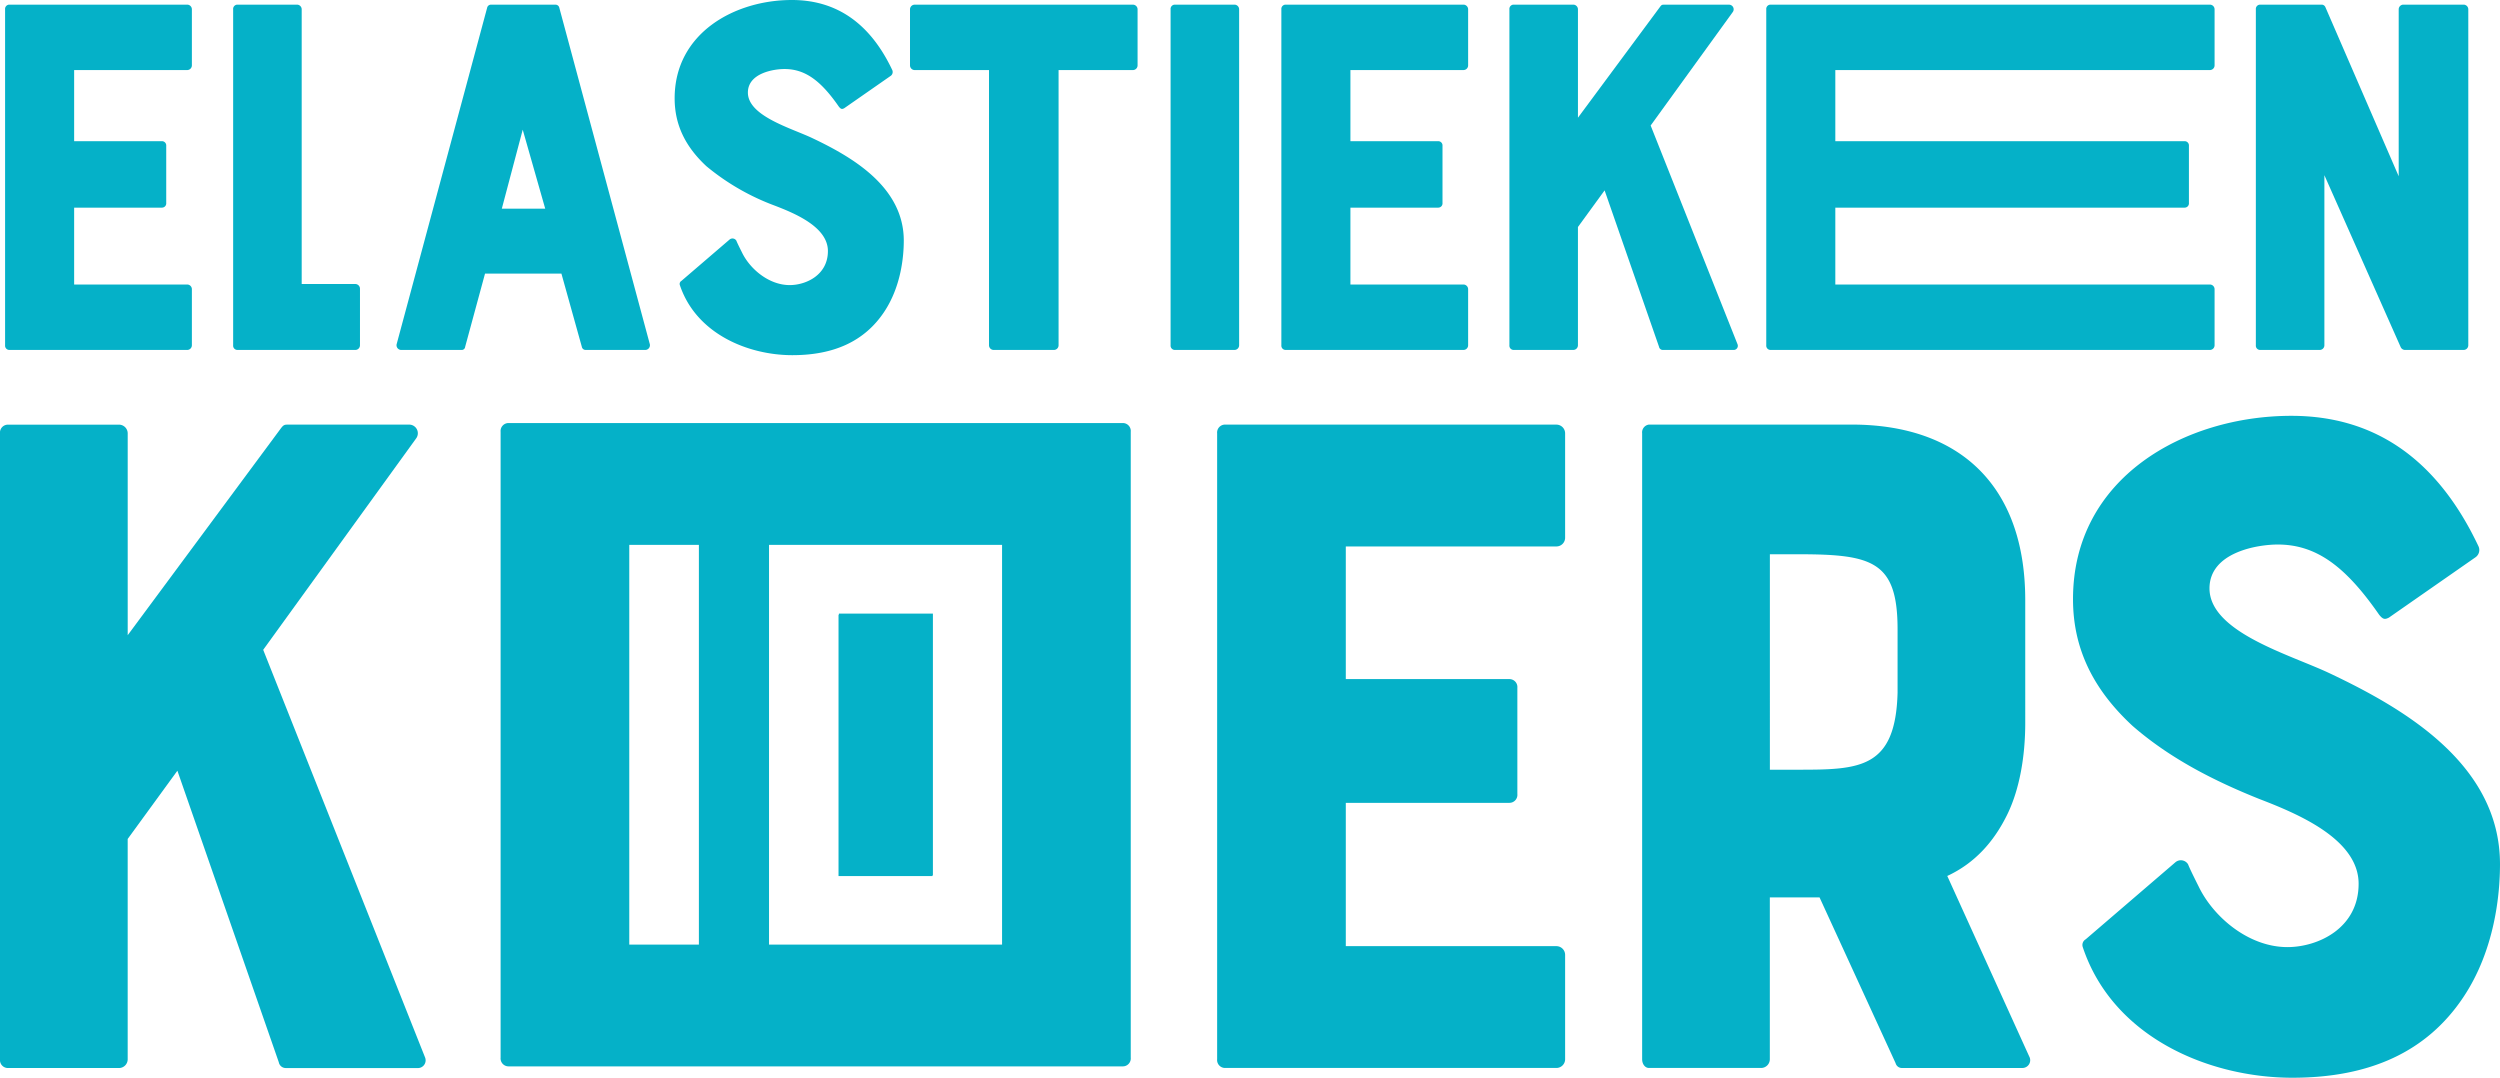
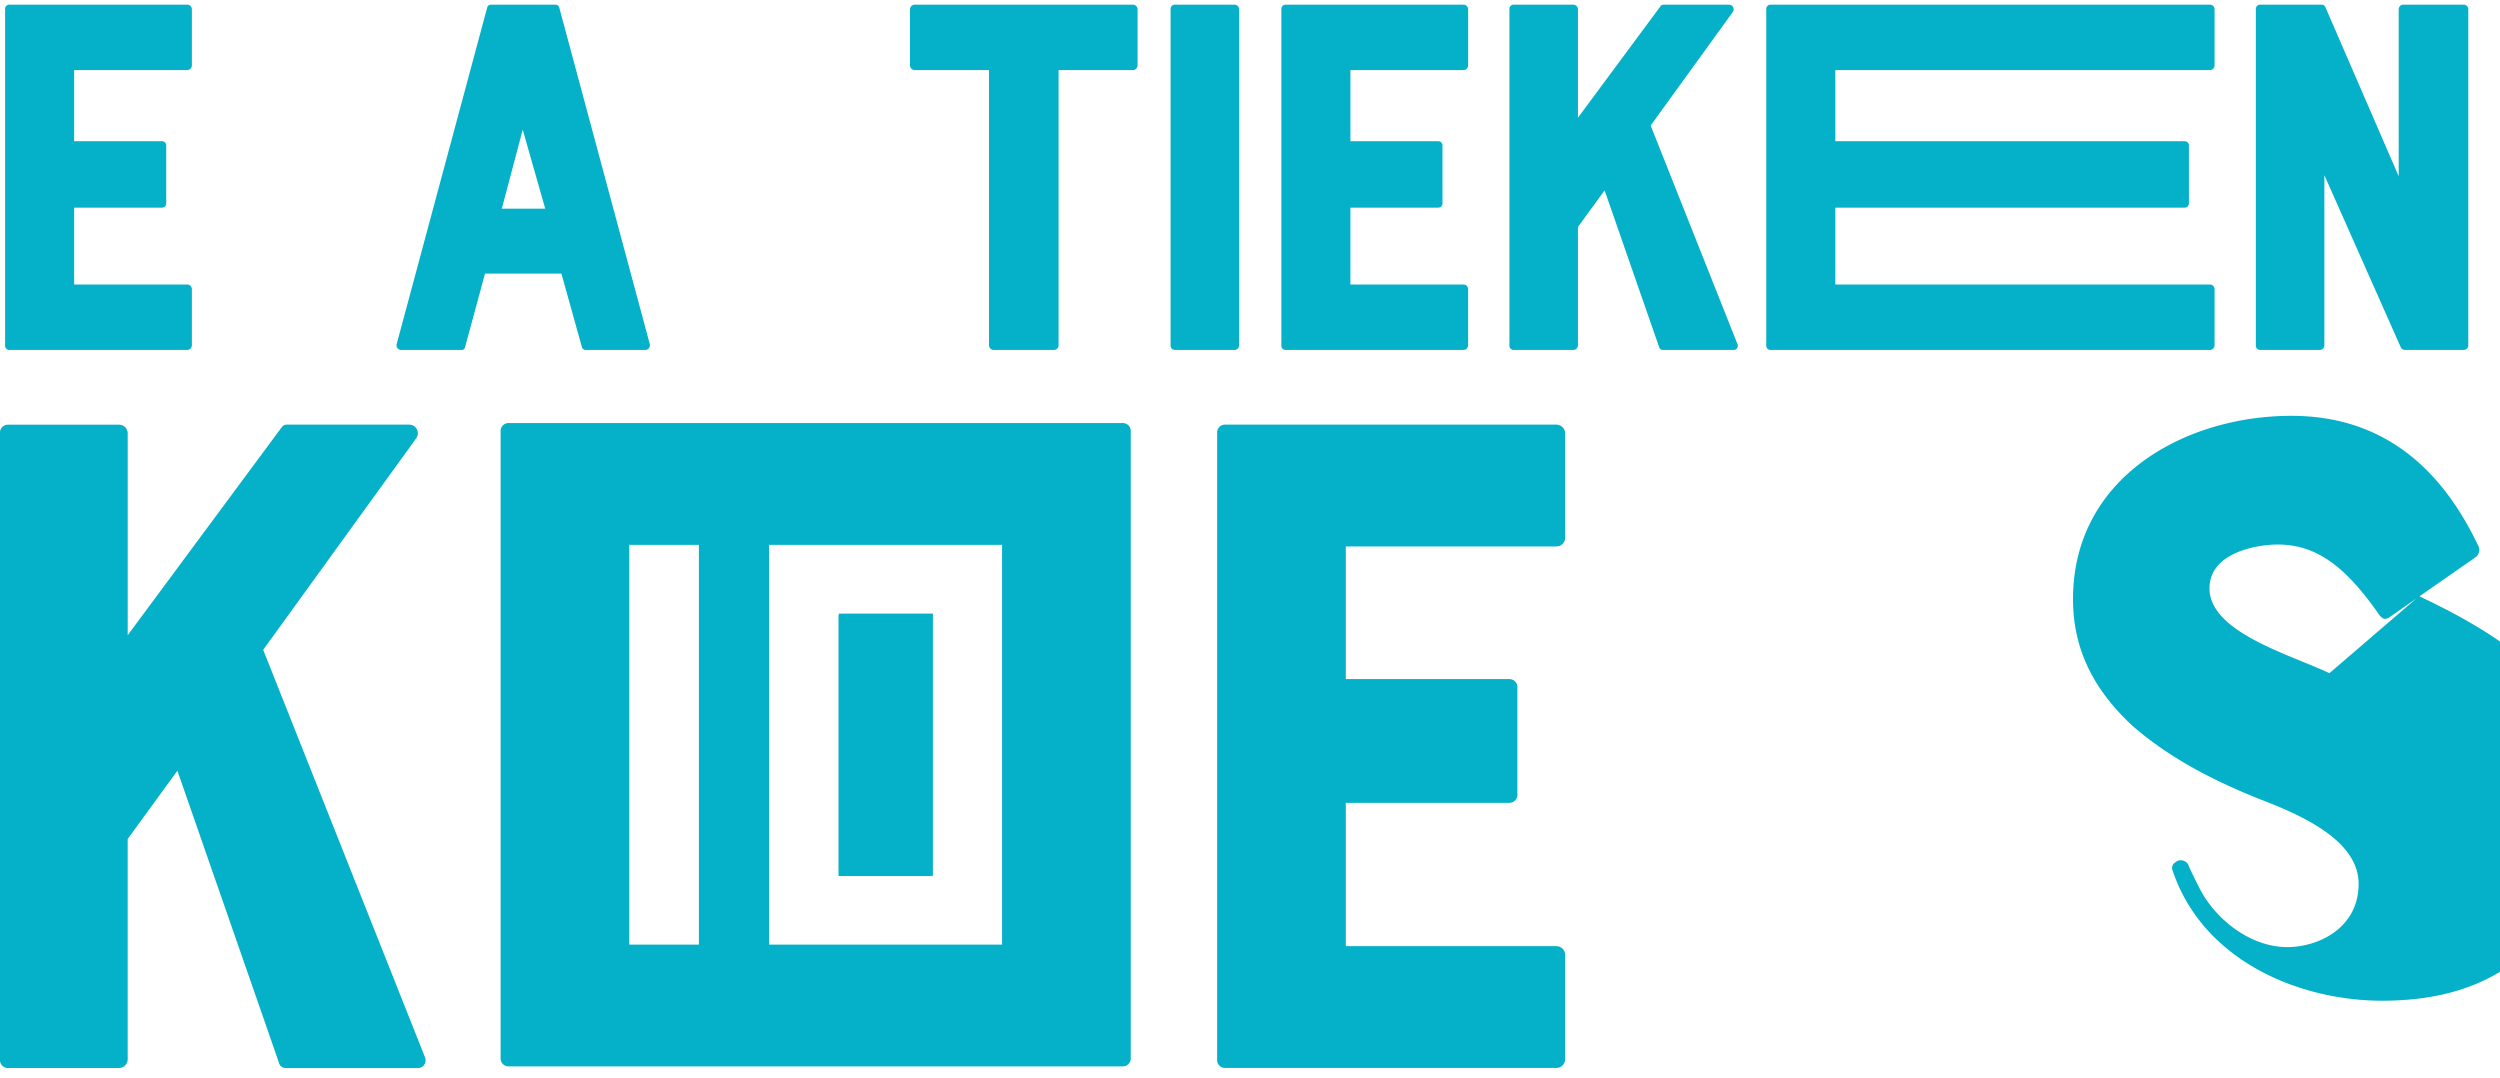
<svg xmlns="http://www.w3.org/2000/svg" width="600" height="258.656" viewBox="0 0 600 258.656">
  <g id="logo" transform="translate(0 -0.02)">
    <path id="Path_1" data-name="Path 1" d="M3.177,84.874H45.869A1.128,1.128,0,0,0,47,83.743V70.3a1.128,1.128,0,0,0-1.131-1.131H18.744V50.719H39.836a1.026,1.026,0,0,0,1.007-1.131V35.9a1.029,1.029,0,0,0-1.007-1.131H18.744V17.7H45.869A1.128,1.128,0,0,0,47,16.565V3.131A1.128,1.128,0,0,0,45.869,2H3.177A1.029,1.029,0,0,0,2.17,3.131V83.743a1.029,1.029,0,0,0,1.007,1.131" transform="translate(-0.949 -0.866)" fill="#05b1c8" />
-     <path id="Path_2" data-name="Path 2" d="M100.437,84.874h28.3a1.124,1.124,0,0,0,1.131-1.131V70.18a1.128,1.128,0,0,0-1.131-1.131H115.88V3.131A1.128,1.128,0,0,0,114.749,2H100.437A1.029,1.029,0,0,0,99.43,3.131V83.743a1.029,1.029,0,0,0,1.007,1.131" transform="translate(-43.474 -0.866)" fill="#05b1c8" />
    <path id="Path_3" data-name="Path 3" d="M213.582,84.124a.915.915,0,0,0,.878.754h14.311A1.135,1.135,0,0,0,229.9,83.5L208.179,2.764a.939.939,0,0,0-.878-.754H191.73a.939.939,0,0,0-.878.754L169.134,83.5a1.133,1.133,0,0,0,1.131,1.379H184.7a.827.827,0,0,0,.878-.754l4.772-17.575H208.68l4.9,17.575ZM194.375,50.977l5.02-18.96,5.4,18.96Z" transform="translate(-73.941 -0.87)" fill="#05b1c8" />
-     <path id="Path_4" data-name="Path 4" d="M295.364,39.937a56.28,56.28,0,0,0,16.32,9.415c4.9,1.885,12.809,5.149,12.809,10.923s-5.279,8.166-9.168,8.166c-5.026,0-9.545-3.894-11.43-7.783-.625-1.255-1.131-2.257-1.379-2.887a1.086,1.086,0,0,0-1.632-.253l-11.548,9.916a.848.848,0,0,0-.377,1.007c3.894,11.672,16.326,16.821,27,16.821,10.046,0,17.328-3.388,21.971-10.293,4.142-6.151,4.772-13.433,4.772-17.2,0-12.933-12.432-20.091-21.971-24.61-5.02-2.386-15.442-5.273-15.442-10.923,0-4.649,6.151-5.65,8.785-5.65,5.02,0,8.79,2.887,13.056,9.044.507.625.754.625,1.261.377l11.177-7.783a1.142,1.142,0,0,0,.377-1.379C334.668,5.676,326.631.02,315.837.02c-13.687,0-28.127,7.913-28.127,23.6,0,6.281,2.51,11.554,7.659,16.326" transform="translate(-125.795)" fill="#05b1c8" />
    <path id="Path_5" data-name="Path 5" d="M441.566,2.01H389.211a1.128,1.128,0,0,0-1.131,1.131V16.575a1.124,1.124,0,0,0,1.131,1.131H407.04V83.747a1.128,1.128,0,0,0,1.131,1.131h14.435a1.124,1.124,0,0,0,1.131-1.131V17.706h17.829a1.124,1.124,0,0,0,1.131-1.131V3.141a1.124,1.124,0,0,0-1.131-1.131" transform="translate(-169.679 -0.87)" fill="#05b1c8" />
    <path id="Path_6" data-name="Path 6" d="M515.66,83.743V3.131A1.128,1.128,0,0,0,514.529,2H500.217a1.029,1.029,0,0,0-1.007,1.131V83.743a1.029,1.029,0,0,0,1.007,1.131h14.311a1.124,1.124,0,0,0,1.131-1.131" transform="translate(-218.268 -0.866)" fill="#05b1c8" />
    <path id="Path_7" data-name="Path 7" d="M547.457,84.874h42.686a1.124,1.124,0,0,0,1.131-1.131V70.3a1.131,1.131,0,0,0-1.131-1.131h-27.12V50.719h21.093a1.026,1.026,0,0,0,1.007-1.131V35.9a1.029,1.029,0,0,0-1.007-1.131H563.024V17.7h27.12a1.124,1.124,0,0,0,1.131-1.131V3.131A1.131,1.131,0,0,0,590.144,2H547.457a1.029,1.029,0,0,0-1.007,1.131V83.743a1.029,1.029,0,0,0,1.007,1.131" transform="translate(-238.923 -0.866)" fill="#05b1c8" />
    <path id="Path_8" data-name="Path 8" d="M680.494,84.874h16.951a.994.994,0,0,0,1-1.379L677.6,31.011,697.315,3.767a1.111,1.111,0,0,0-.878-1.756H680.871c-.506,0-.63,0-1.007.506L660.15,29.137V3.131A1.131,1.131,0,0,0,659.019,2H644.7a1.028,1.028,0,0,0-1,1.131V83.743a1.028,1.028,0,0,0,1,1.131h14.317a1.128,1.128,0,0,0,1.131-1.131V55.368l6.4-8.791L679.611,84.12a.915.915,0,0,0,.878.754" transform="translate(-281.443 -0.866)" fill="#05b1c8" />
    <path id="Path_9" data-name="Path 9" d="M754.247,84.874H859.705a1.128,1.128,0,0,0,1.131-1.131V70.3a1.131,1.131,0,0,0-1.131-1.131H769.814V50.719h83.864a1.025,1.025,0,0,0,1-1.131V35.9a1.028,1.028,0,0,0-1-1.131H769.814V17.7h89.892a1.128,1.128,0,0,0,1.131-1.131V3.131A1.131,1.131,0,0,0,859.705,2H754.247a1.029,1.029,0,0,0-1.007,1.131V83.743a1.029,1.029,0,0,0,1.007,1.131" transform="translate(-329.337 -0.866)" fill="#05b1c8" />
    <path id="Path_10" data-name="Path 10" d="M963.037,84.874h14.311a1.124,1.124,0,0,0,1.131-1.131V42.936l18.335,41.308a1.174,1.174,0,0,0,1.131.63h13.94a1.128,1.128,0,0,0,1.131-1.131V3.131A1.128,1.128,0,0,0,1011.886,2H997.445a1.131,1.131,0,0,0-1.131,1.131V43.189L978.733,2.63a.985.985,0,0,0-.878-.63H963.037a1.029,1.029,0,0,0-1.007,1.131V83.743a1.029,1.029,0,0,0,1.007,1.131" transform="translate(-420.626 -0.866)" fill="#05b1c8" />
    <path id="Path_11" data-name="Path 11" d="M63.171,235.143,99.9,184.375a2.076,2.076,0,0,0-1.638-3.275H69.255c-.94,0-1.171,0-1.874.94l-36.732,49.6V183.21a2.1,2.1,0,0,0-2.1-2.1H1.868A1.91,1.91,0,0,0,0,183.21V333.42a1.91,1.91,0,0,0,1.868,2.1H28.544a2.1,2.1,0,0,0,2.1-2.1V280.542l11.931-16.377,24.334,69.958a1.7,1.7,0,0,0,1.638,1.4h31.583a1.855,1.855,0,0,0,1.874-2.572l-38.837-97.8Z" transform="translate(0 -79.173)" fill="#05b1c8" />
    <path id="Path_12" data-name="Path 12" d="M600.476,181.09H520.928a1.91,1.91,0,0,0-1.868,2.1V333.4a1.907,1.907,0,0,0,1.868,2.1h79.548a2.1,2.1,0,0,0,2.1-2.1V308.367a2.094,2.094,0,0,0-2.1-2.1H549.939V271.871h39.3a1.911,1.911,0,0,0,1.874-2.1v-25.5a1.914,1.914,0,0,0-1.874-2.1h-39.3V210.337h50.537a2.094,2.094,0,0,0,2.1-2.1V183.2a2.094,2.094,0,0,0-2.1-2.1" transform="translate(-226.947 -79.169)" fill="#05b1c8" />
-     <path id="Path_13" data-name="Path 13" d="M773.544,289.418c6.551-3.039,11.233-8.188,14.5-14.97,2.808-5.853,4.209-13.574,4.209-21.762V223.2c0-27.373-15.673-42.112-41.645-42.112H701.948a1.89,1.89,0,0,0-1.638,2.1V333.4c0,1.171.7,2.1,1.638,2.1h26.906a2.1,2.1,0,0,0,2.1-2.1V294.562h11.931l18.251,39.777a1.562,1.562,0,0,0,1.638,1.165h28.78a1.866,1.866,0,0,0,1.638-2.8l-19.652-43.283Zm-11.931-43.986c-.473,18.251-9.123,18.487-23.867,18.487h-6.781V212.211h6.781c17.784,0,23.867,1.638,23.867,18.014Z" transform="translate(-306.195 -79.169)" fill="#05b1c8" />
-     <path id="Path_14" data-name="Path 14" d="M945.594,239.124c-9.359-4.446-28.78-9.826-28.78-20.35,0-8.661,11.464-10.529,16.377-10.529,9.359,0,16.377,5.38,24.334,16.844.934,1.171,1.4,1.171,2.341.7l20.823-14.508a2.127,2.127,0,0,0,.7-2.572c-9.826-20.823-24.8-31.352-44.926-31.352-25.5,0-52.405,14.739-52.405,43.986,0,11.7,4.677,21.52,14.272,30.412,9.123,7.952,19.888,13.332,30.412,17.547,9.123,3.512,23.862,9.6,23.862,20.355s-9.826,15.206-17.08,15.206c-9.359,0-17.784-7.254-21.29-14.5-1.171-2.341-2.1-4.215-2.572-5.386a2.023,2.023,0,0,0-3.039-.467L887.1,302.993a1.569,1.569,0,0,0-.7,1.874c7.249,21.757,30.412,31.346,50.3,31.346,18.718,0,32.286-6.314,40.942-19.185,7.721-11.464,8.892-25.032,8.892-32.056,0-24.1-23.158-37.43-40.942-45.855" transform="translate(-386.535 -77.538)" fill="#05b1c8" />
+     <path id="Path_14" data-name="Path 14" d="M945.594,239.124c-9.359-4.446-28.78-9.826-28.78-20.35,0-8.661,11.464-10.529,16.377-10.529,9.359,0,16.377,5.38,24.334,16.844.934,1.171,1.4,1.171,2.341.7l20.823-14.508a2.127,2.127,0,0,0,.7-2.572c-9.826-20.823-24.8-31.352-44.926-31.352-25.5,0-52.405,14.739-52.405,43.986,0,11.7,4.677,21.52,14.272,30.412,9.123,7.952,19.888,13.332,30.412,17.547,9.123,3.512,23.862,9.6,23.862,20.355s-9.826,15.206-17.08,15.206c-9.359,0-17.784-7.254-21.29-14.5-1.171-2.341-2.1-4.215-2.572-5.386a2.023,2.023,0,0,0-3.039-.467a1.569,1.569,0,0,0-.7,1.874c7.249,21.757,30.412,31.346,50.3,31.346,18.718,0,32.286-6.314,40.942-19.185,7.721-11.464,8.892-25.032,8.892-32.056,0-24.1-23.158-37.43-40.942-45.855" transform="translate(-386.535 -77.538)" fill="#05b1c8" />
    <path id="Path_15" data-name="Path 15" d="M362.85,180.43H215.364a1.914,1.914,0,0,0-1.874,2.1v150.2a1.911,1.911,0,0,0,1.874,2.1H362.85a1.911,1.911,0,0,0,1.874-2.1v-150.2a1.911,1.911,0,0,0-1.874-2.1M244.369,209.672h16.709V305.6H244.369V209.672Zm89.47,95.925H277.911V209.672h55.928Z" transform="translate(-93.344 -78.88)" fill="#05b1c8" />
    <path id="Path_16" data-name="Path 16" d="M357.7,261.954h-.1v62.738h22.528v-.174h.124V261.69H357.7Z" transform="translate(-156.353 -114.409)" fill="#05b1c8" />
  </g>
</svg>